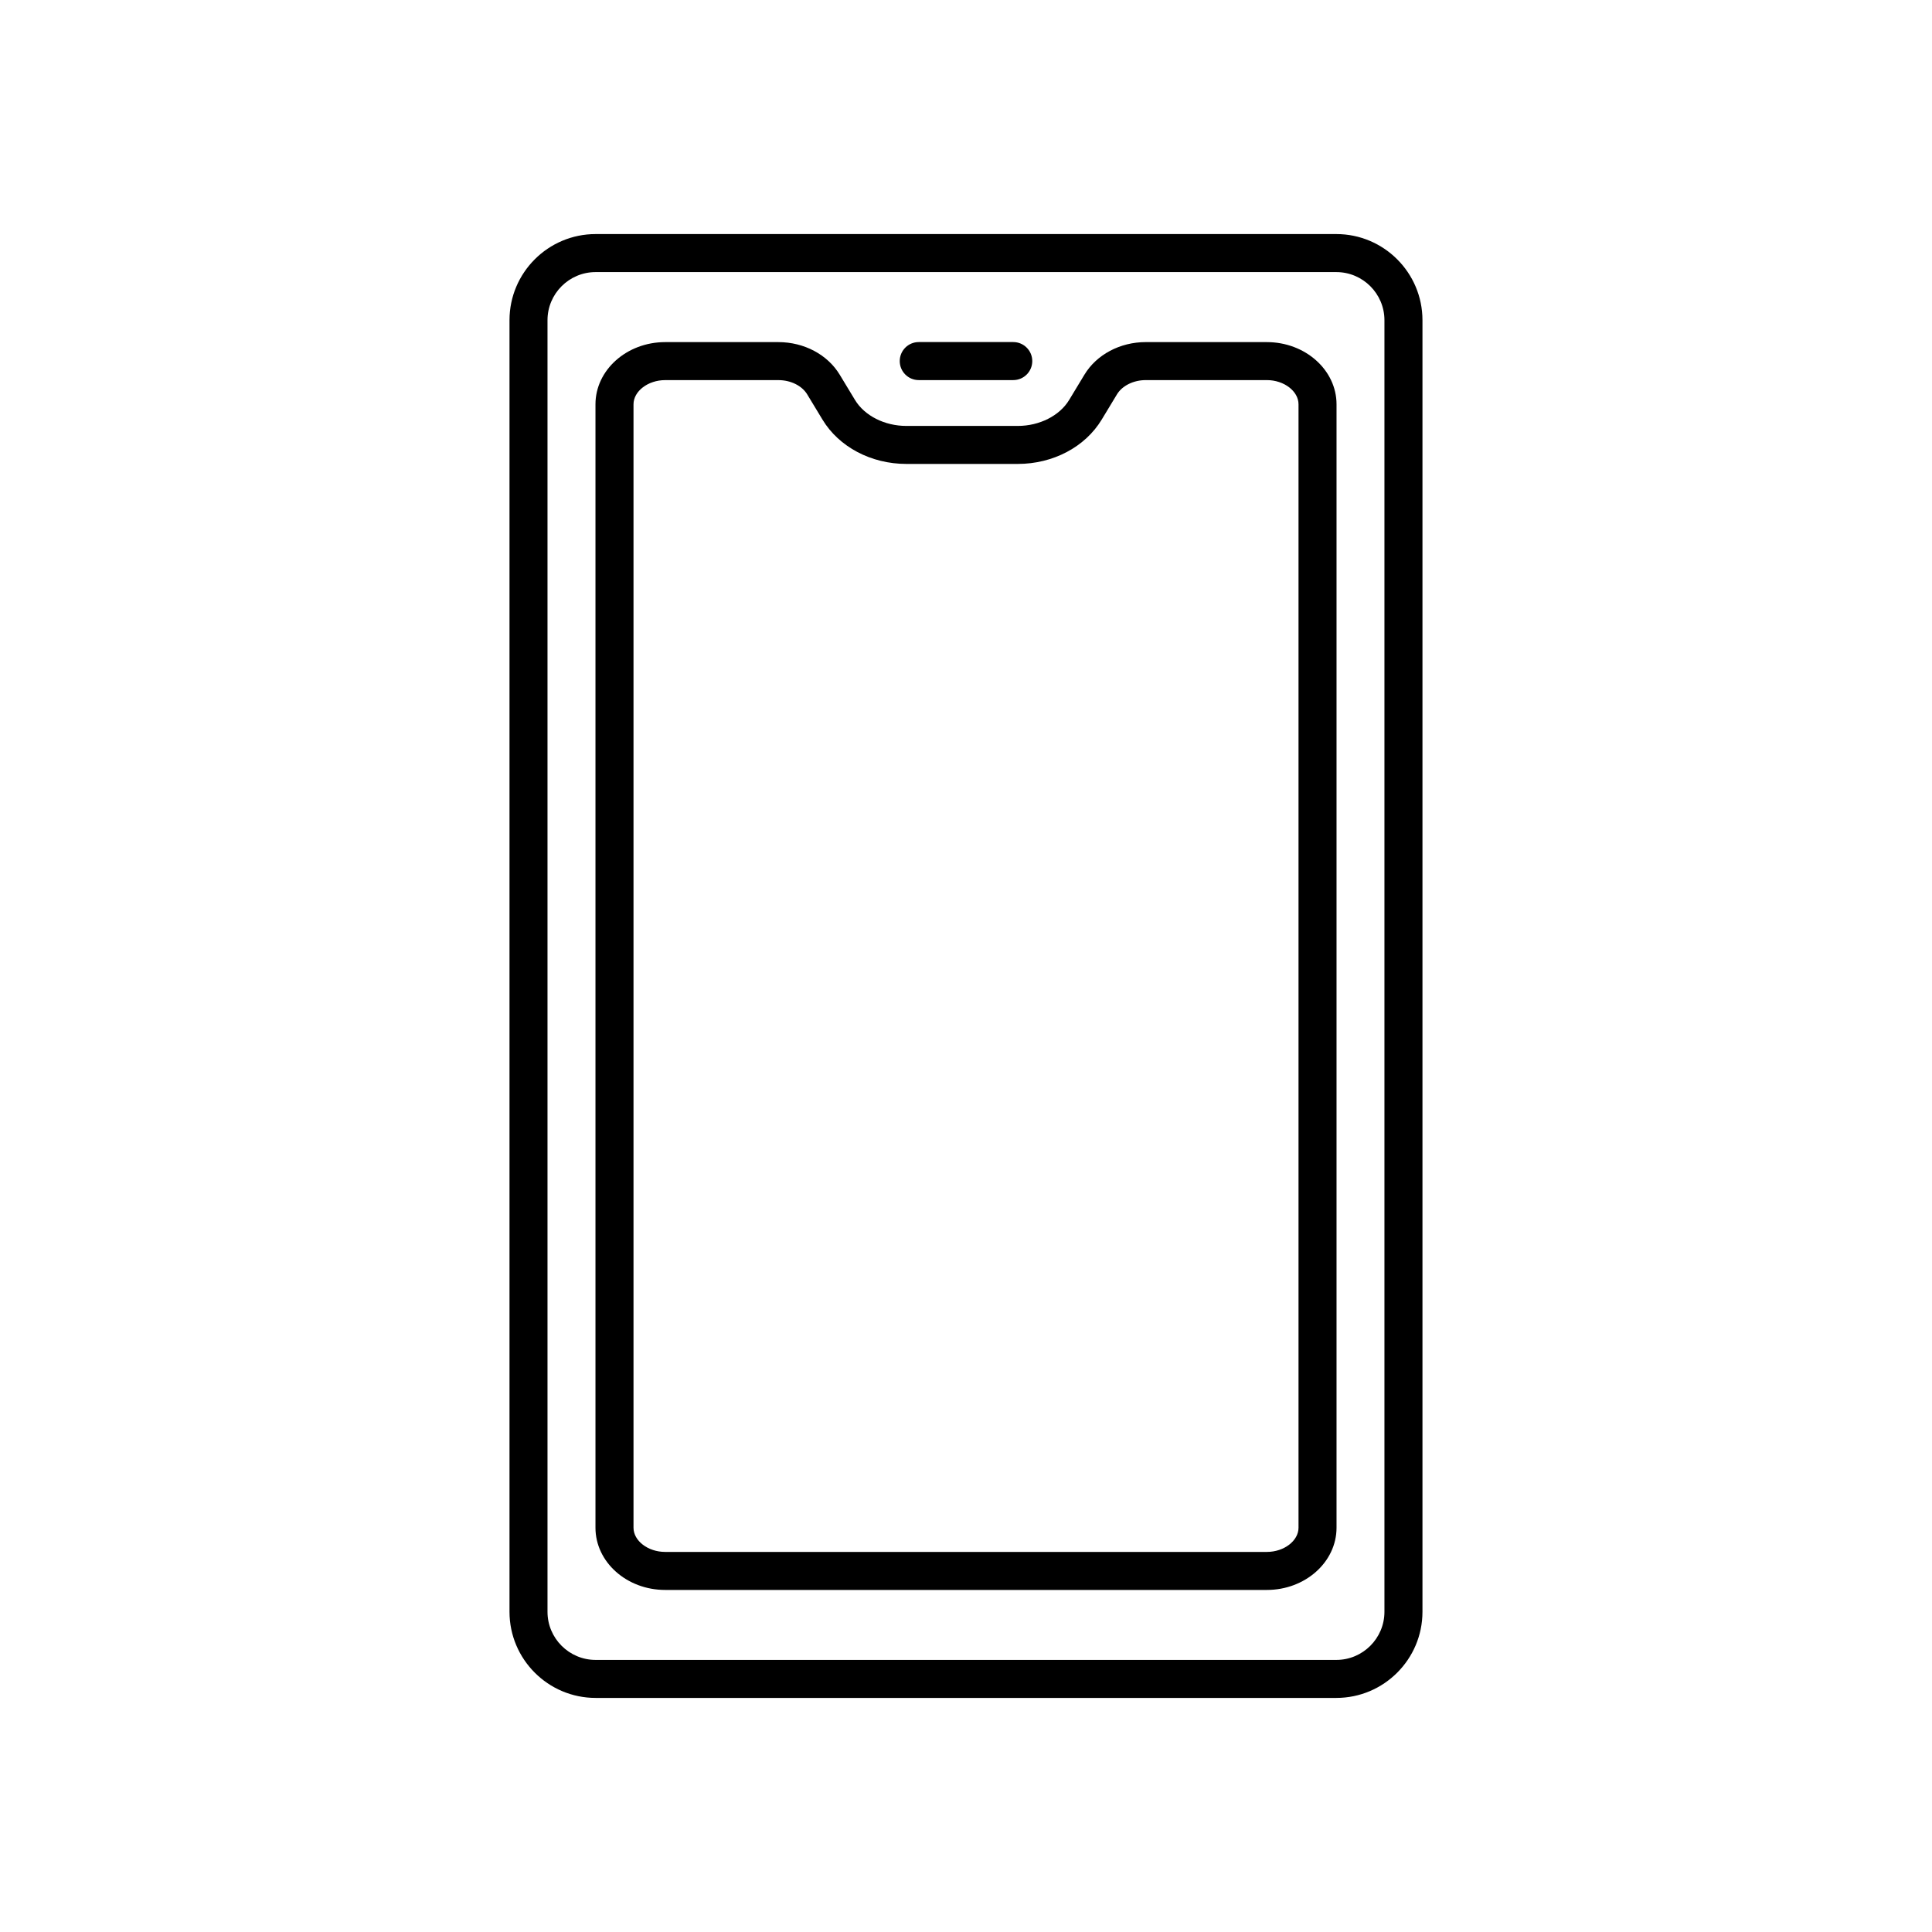
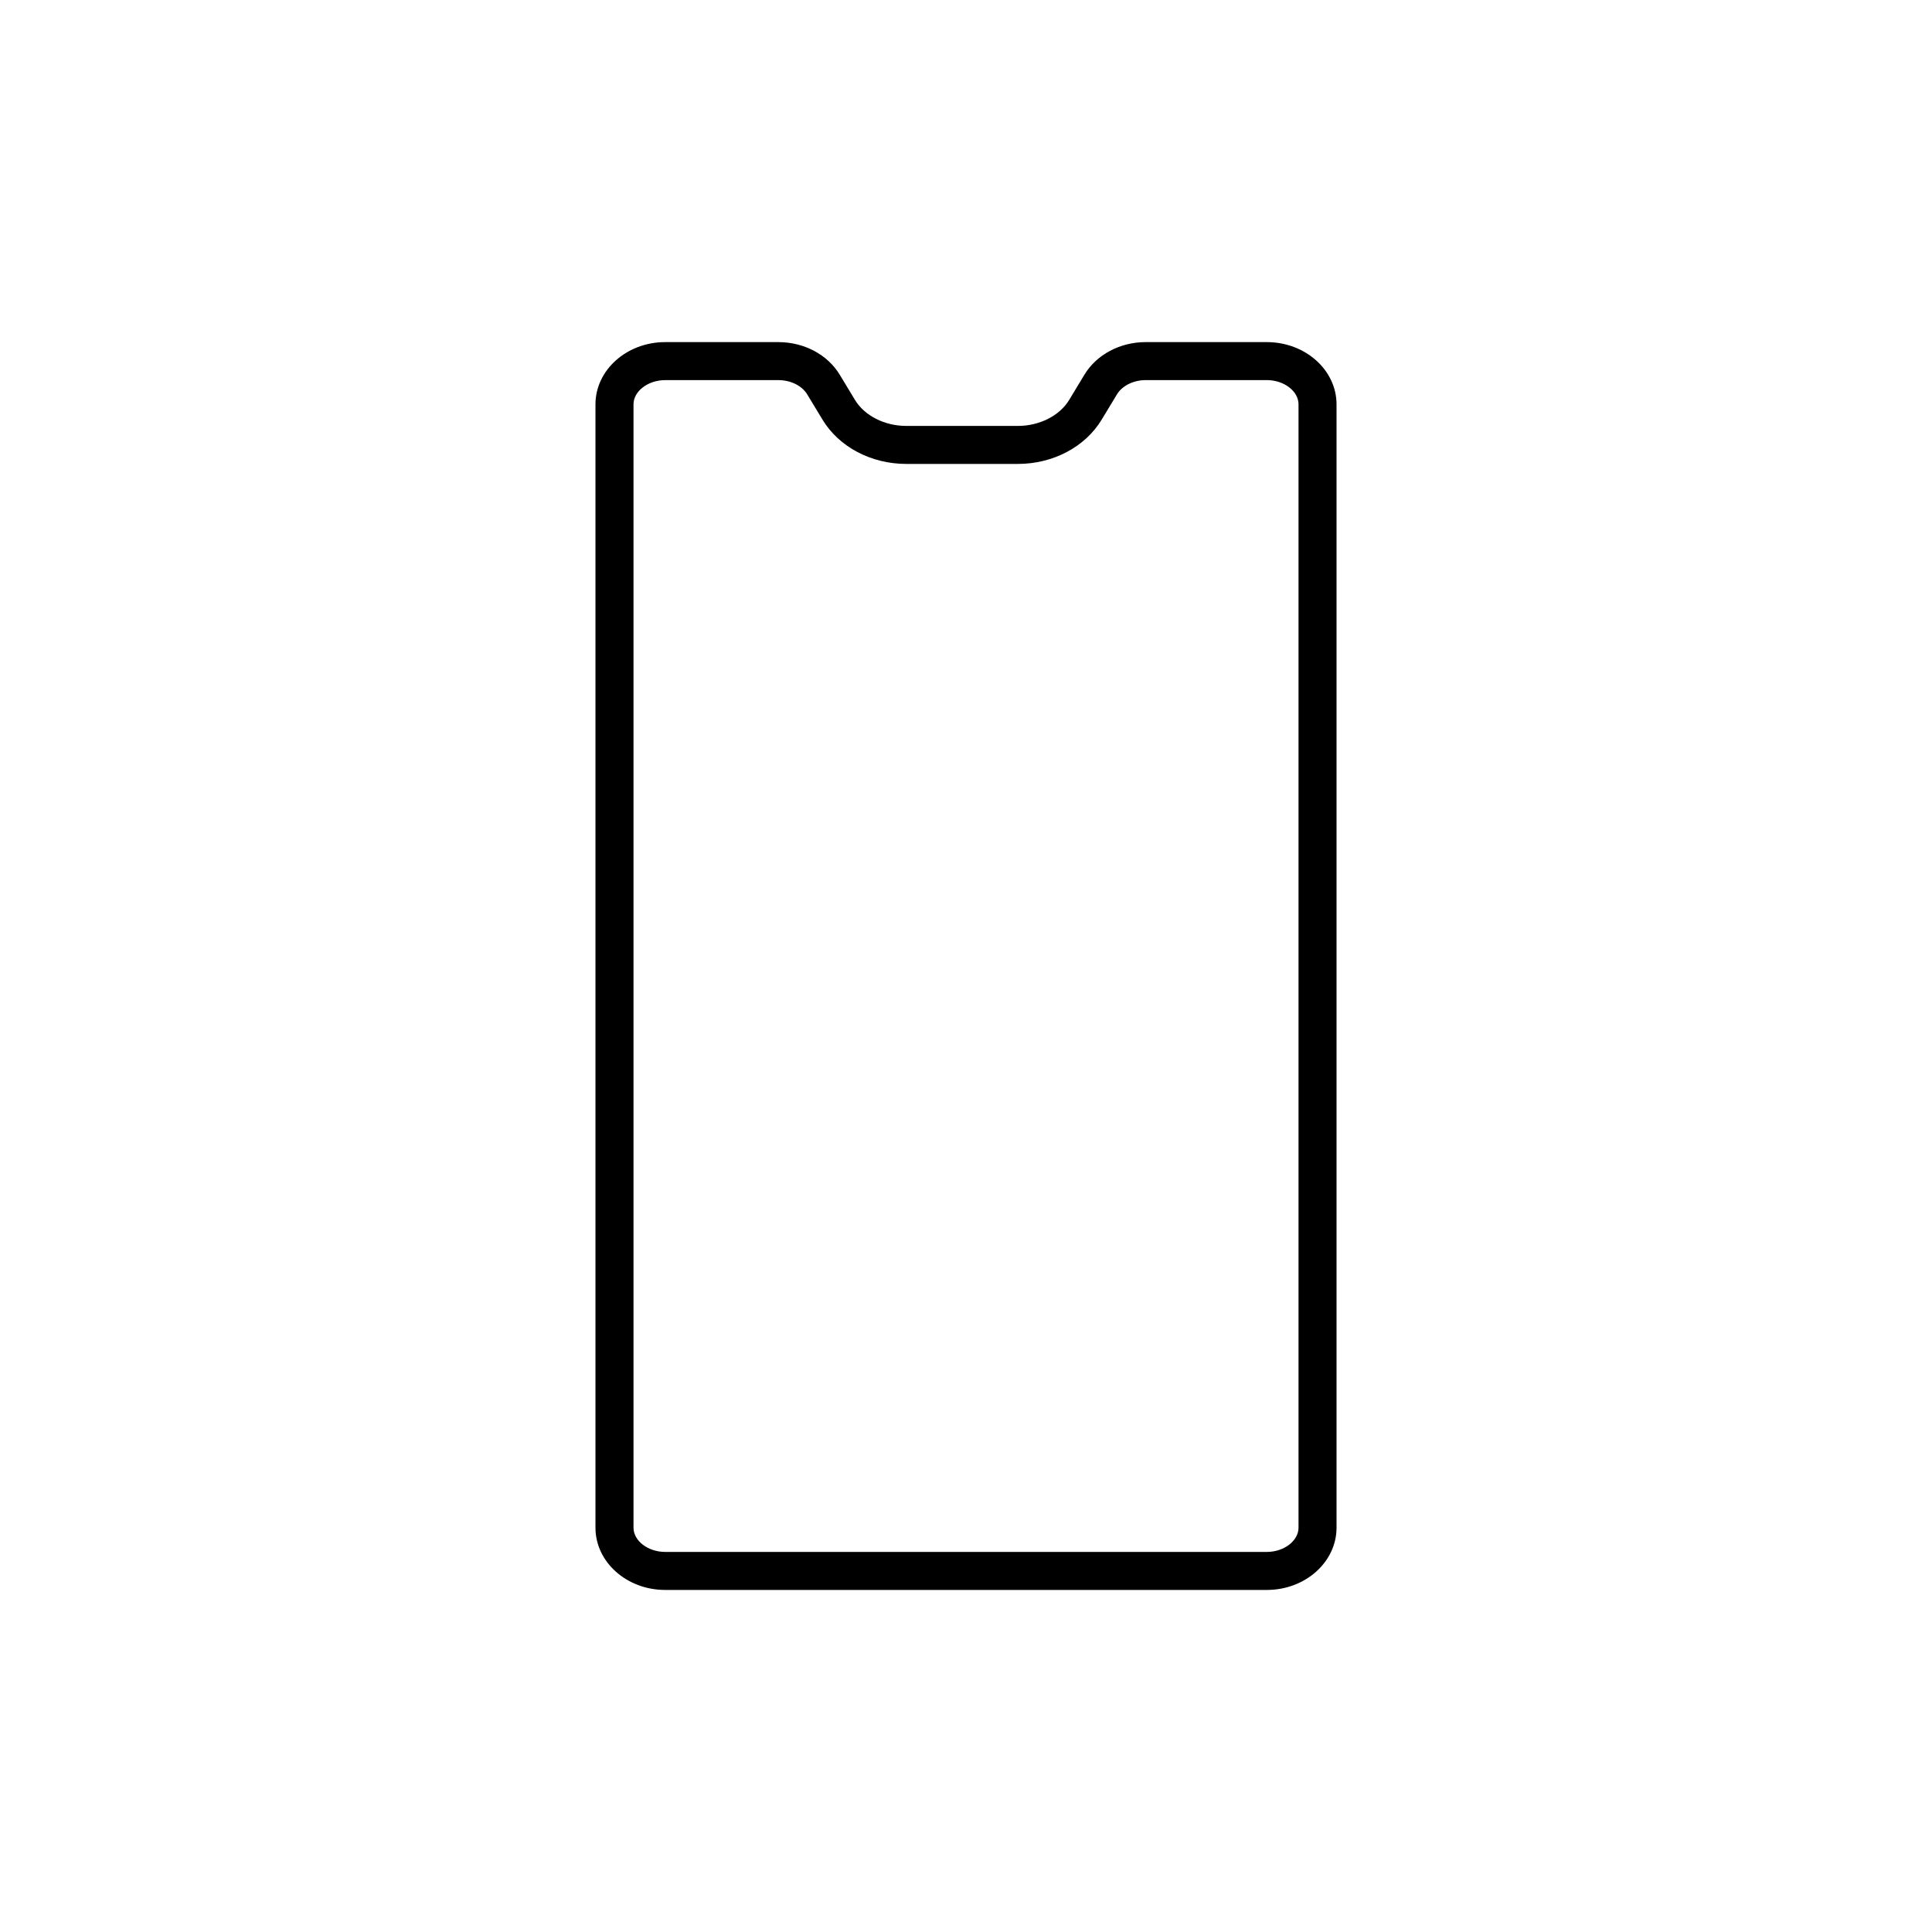
<svg xmlns="http://www.w3.org/2000/svg" fill="#000000" width="800px" height="800px" version="1.1" viewBox="144 144 512 512">
  <g>
-     <path d="m498.14 206.03h-196.29c-12.59 0-22.828 10.242-22.828 22.828v342.28c0 12.586 10.238 22.828 22.828 22.828h196.29c12.59 0 22.828-10.242 22.828-22.828v-342.28c0-12.586-10.238-22.828-22.828-22.828zm12.75 365.11c0 7.031-5.723 12.754-12.754 12.754h-196.29c-7.031 0-12.754-5.723-12.754-12.754v-342.28c0-7.031 5.723-12.754 12.754-12.754h196.29c7.031 0 12.754 5.723 12.754 12.754z" />
    <path d="m479.73 234.66h-32.098c-6.801 0-13.027 3.309-16.246 8.633l-4.055 6.707c-2.523 4.176-7.863 6.875-13.594 6.875h-29.555c-5.731 0-11.07-2.699-13.594-6.875l-4.055-6.703c-3.219-5.324-9.445-8.633-16.246-8.633h-30.016c-10.18 0-18.465 7.398-18.465 16.488v297.71c0 9.094 8.285 16.488 18.465 16.488h159.46c10.18 0 18.465-7.398 18.465-16.488v-297.71c0-9.09-8.285-16.488-18.465-16.488zm8.391 314.2c0 3.477-3.844 6.414-8.387 6.414h-159.46c-4.547 0-8.387-2.938-8.387-6.414v-297.71c0-3.477 3.844-6.414 8.387-6.414h30.016c3.246 0 6.238 1.48 7.625 3.773l4.055 6.699c4.375 7.242 12.887 11.738 22.215 11.738h29.555c9.328 0 17.84-4.496 22.215-11.738l4.055-6.703c1.387-2.293 4.379-3.773 7.625-3.773h32.098c4.547 0 8.387 2.938 8.387 6.414z" />
-     <path d="m387.48 244.73h25.043c2.785 0 5.039-2.254 5.039-5.039 0-2.781-2.254-5.039-5.039-5.039h-25.043c-2.785 0-5.039 2.254-5.039 5.039 0 2.781 2.254 5.039 5.039 5.039z" />
  </g>
</svg>